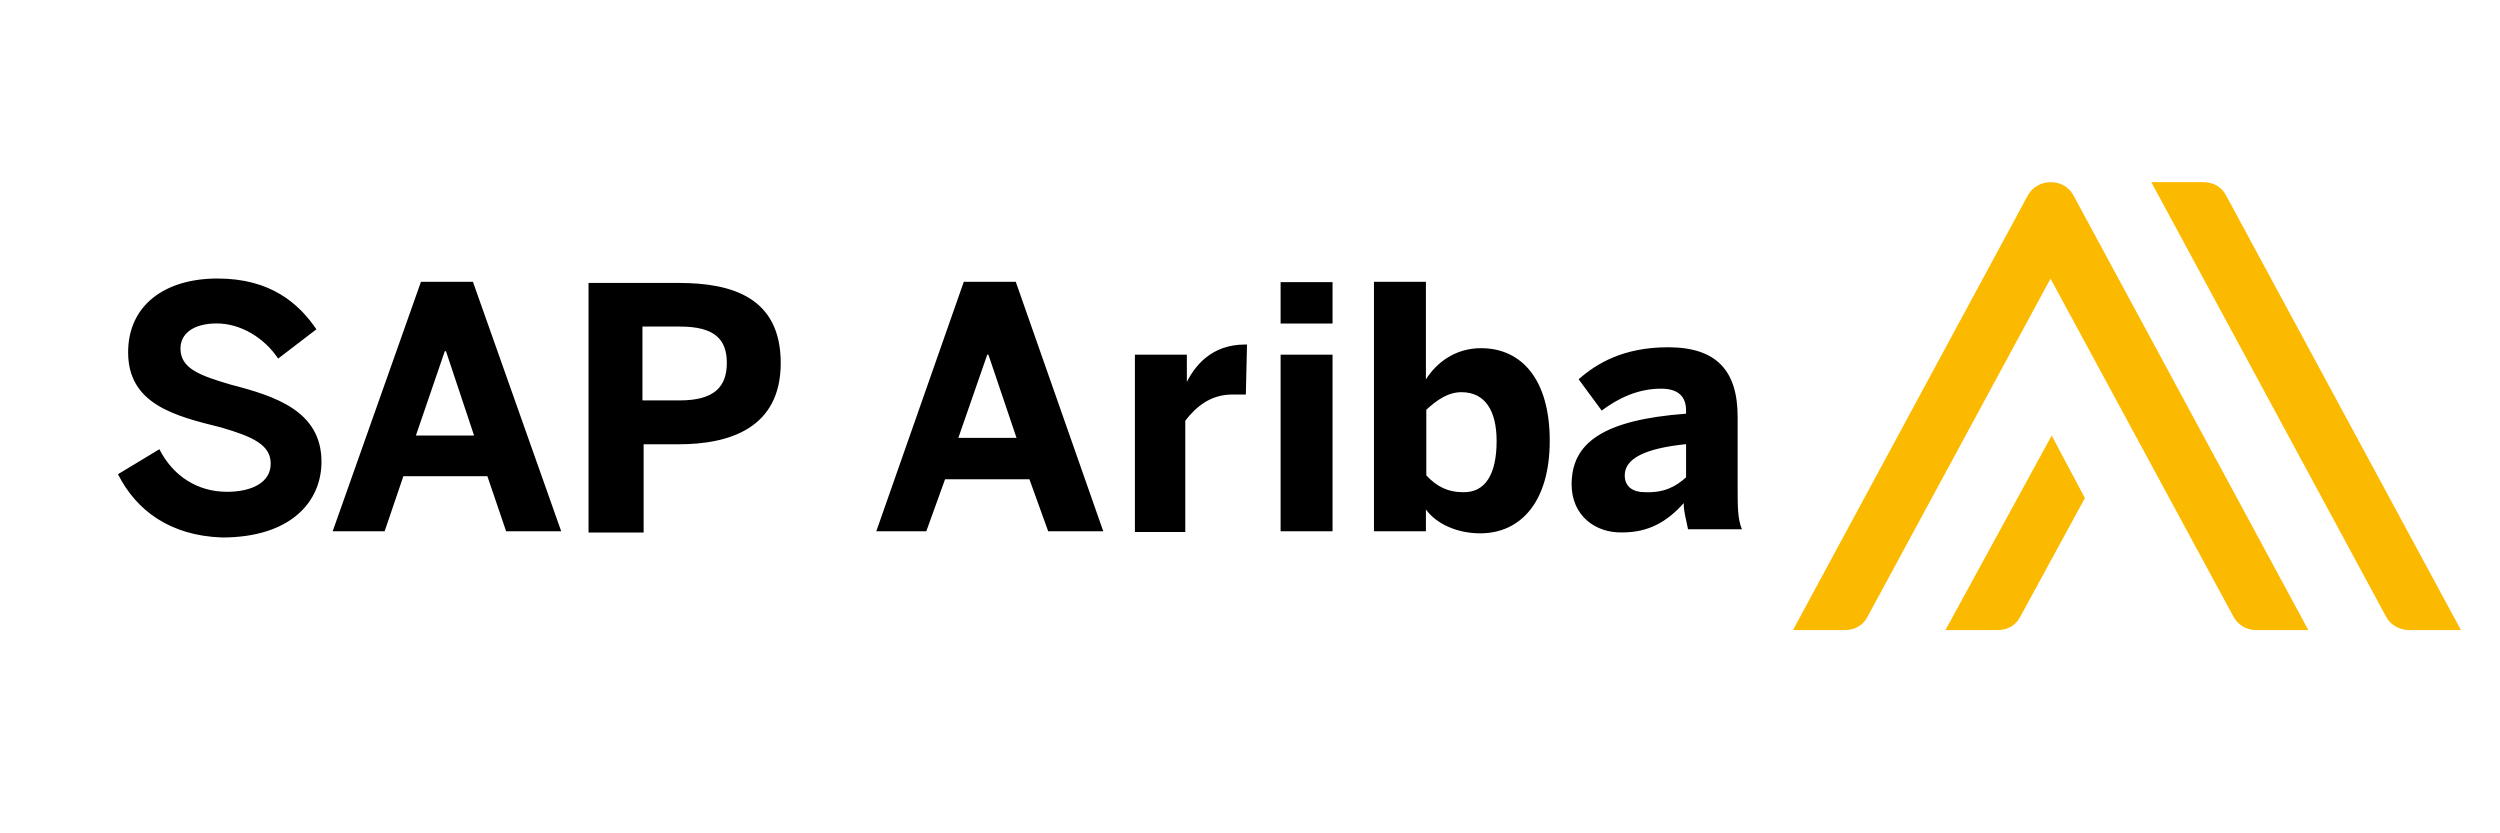
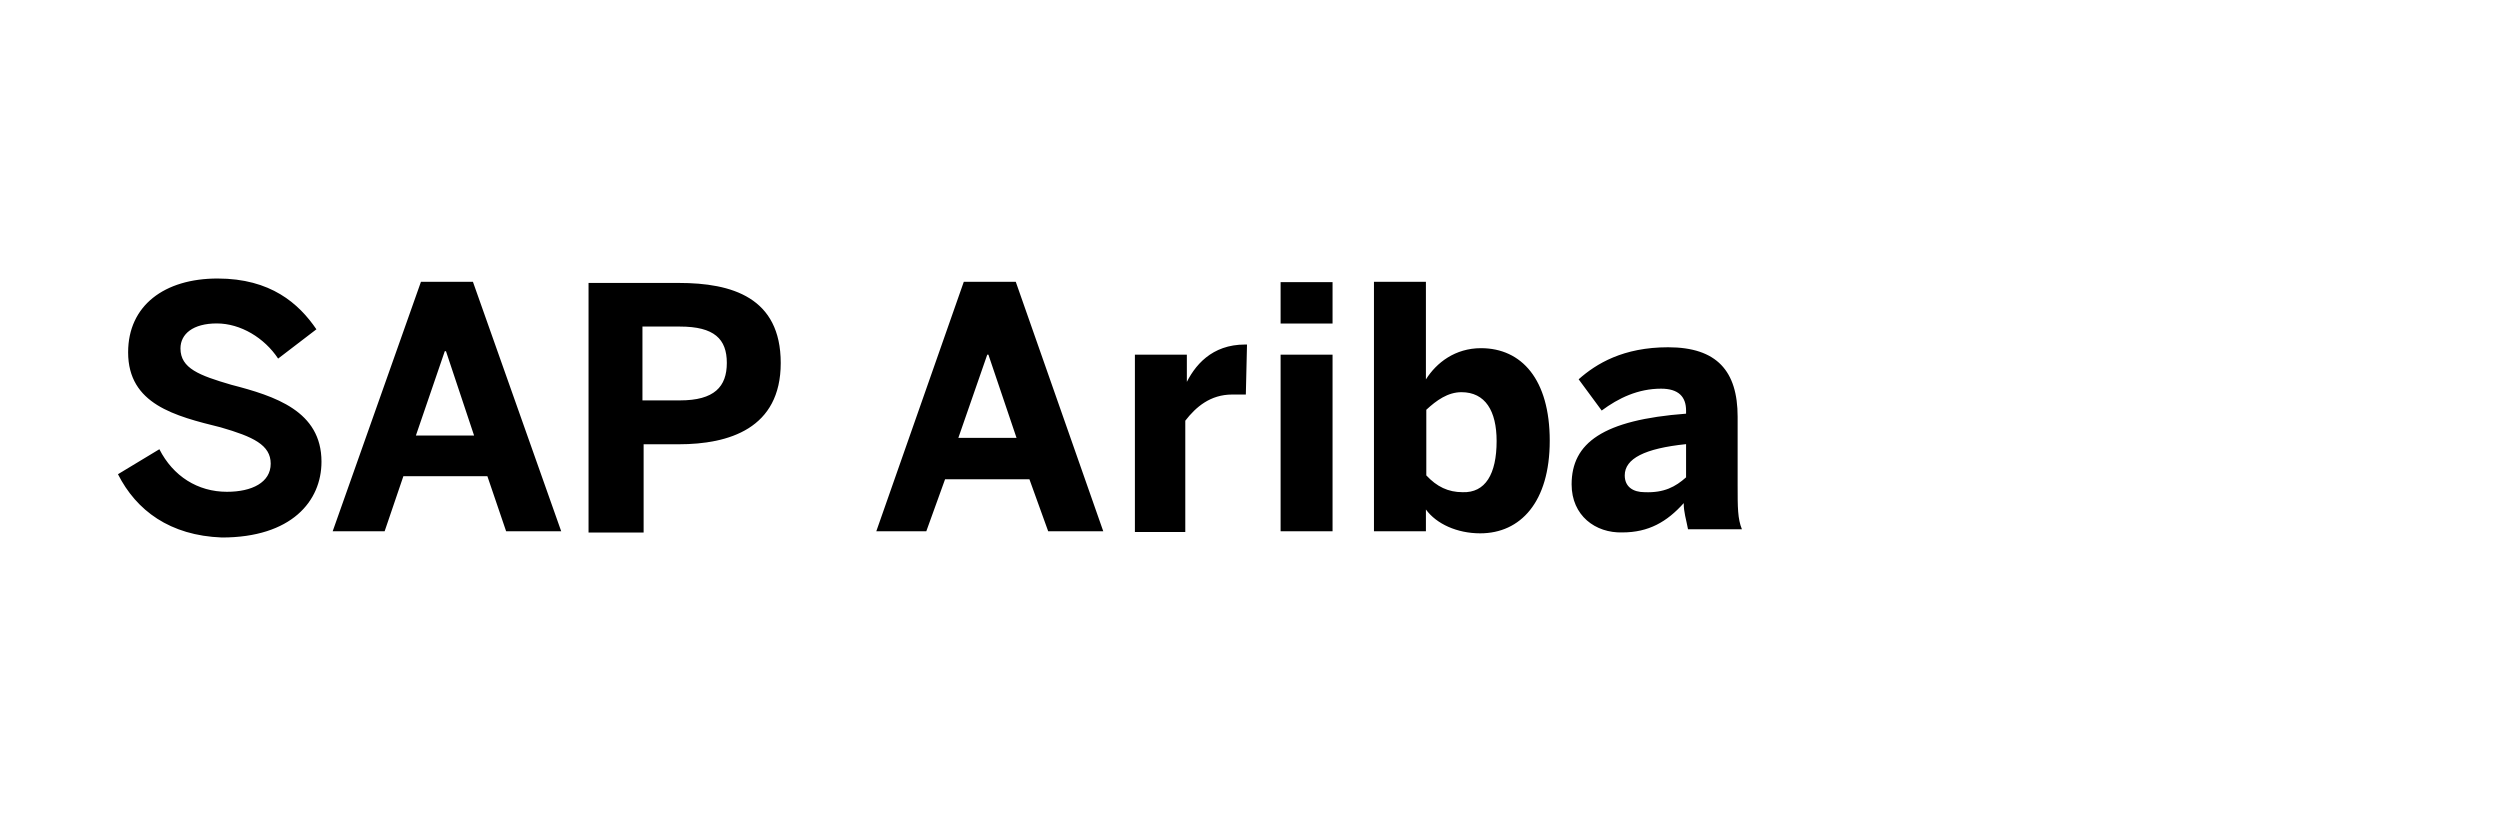
<svg xmlns="http://www.w3.org/2000/svg" id="a" data-name="Layer 1" viewBox="0 0 192 64">
  <defs>
    <style>
      .b {
        fill: #fbba00;
      }
    </style>
  </defs>
  <path d="M9.06,36.42l3.18-1.92c1.05,2.07,2.94,3.27,5.19,3.27,1.92,0,3.36-.72,3.36-2.16s-1.35-2.07-3.84-2.79c-3.51-.87-7.11-1.77-7.11-5.76,0-3.6,2.79-5.67,6.87-5.67s6.24,1.92,7.59,3.9l-2.94,2.25c-1.05-1.59-2.88-2.7-4.71-2.7s-2.79,.81-2.79,1.92c0,1.53,1.44,2.07,3.9,2.79,3.36,.87,6.93,2.01,6.93,5.91,0,3.03-2.31,5.82-7.65,5.82-3.99-.15-6.57-2.07-7.98-4.86Zm16.49,4.38l6.78-19.16h3.99l6.78,19.16h-4.23l-1.44-4.23h-6.45l-1.44,4.23h-3.99Zm6.39-7.35h4.47l-2.16-6.48h-.09s-2.22,6.48-2.22,6.48Zm13.26,7.35V21.73h6.93c4.08,0,7.83,1.11,7.83,6.15s-3.99,6.24-7.83,6.24h-2.7v6.78h-4.23v-.09Zm4.14-10.05h2.88c2.64,0,3.6-1.05,3.6-2.88s-.96-2.79-3.6-2.79h-2.88v5.67Zm17.96,10.05l6.72-19.16h3.99l6.72,19.16h-4.23l-1.44-3.99h-6.48l-1.44,3.99h-3.84Zm6.3-7.17h4.47l-2.16-6.39h-.09l-2.22,6.39Zm13.56,7.17v-13.56h3.99v2.4h-.15c.72-1.59,2.07-3.18,4.62-3.18h.15l-.09,3.84h-1.05c-1.68,0-2.79,.96-3.6,2.01v8.55h-3.87v-.06Zm11.19-15.95v-3.18h3.99v3.18h-3.99Zm0,15.95v-13.56h3.99v13.56h-3.99Zm11.16-1.68v1.68h-3.99V21.64h3.99v7.5c.81-1.29,2.25-2.4,4.23-2.4,3.12,0,5.28,2.4,5.28,7.11s-2.25,7.11-5.34,7.11c-1.77,0-3.36-.72-4.17-1.83Zm5.43-5.25c0-2.31-.87-3.75-2.7-3.75-1.05,0-1.92,.63-2.7,1.35v5.04c.81,.87,1.68,1.29,2.79,1.29,1.74,.06,2.61-1.38,2.61-3.93Zm5.76,3.33c0-3.18,2.4-4.95,8.79-5.43v-.24c0-1.05-.57-1.68-1.92-1.68-1.77,0-3.27,.72-4.56,1.68l-1.77-2.4c1.35-1.2,3.42-2.46,6.87-2.46,3.75,0,5.34,1.83,5.34,5.34v5.28c0,1.68,0,2.55,.33,3.36h-4.14c-.15-.81-.33-1.29-.33-2.01-1.29,1.44-2.7,2.25-4.71,2.25-2.07,.06-3.9-1.29-3.9-3.69h0Zm8.79-.54v-2.55c-3.18,.33-4.71,1.11-4.71,2.4,0,.87,.63,1.29,1.53,1.29,1.5,.06,2.37-.42,3.18-1.14Z" />
-   <path class="b" d="M183.24,47.34l-18.02-33.35h3.99c.81,0,1.44,.39,1.77,1.05l18.02,33.35h-3.99c-.72,0-1.44-.39-1.77-1.05Zm-33.83,1.05h3.99c.81,0,1.44-.39,1.77-1.05l4.95-9.09-2.55-4.8-8.16,14.94Zm-7.74,0c.81,0,1.44-.39,1.77-1.05l14.04-25.94,14.04,25.94c.33,.63,.96,1.05,1.77,1.05h3.99l-18.02-33.35c-.33-.63-.96-1.05-1.77-1.05-.72,0-1.44,.39-1.77,1.05l-18.02,33.35h3.99Z" />
</svg>